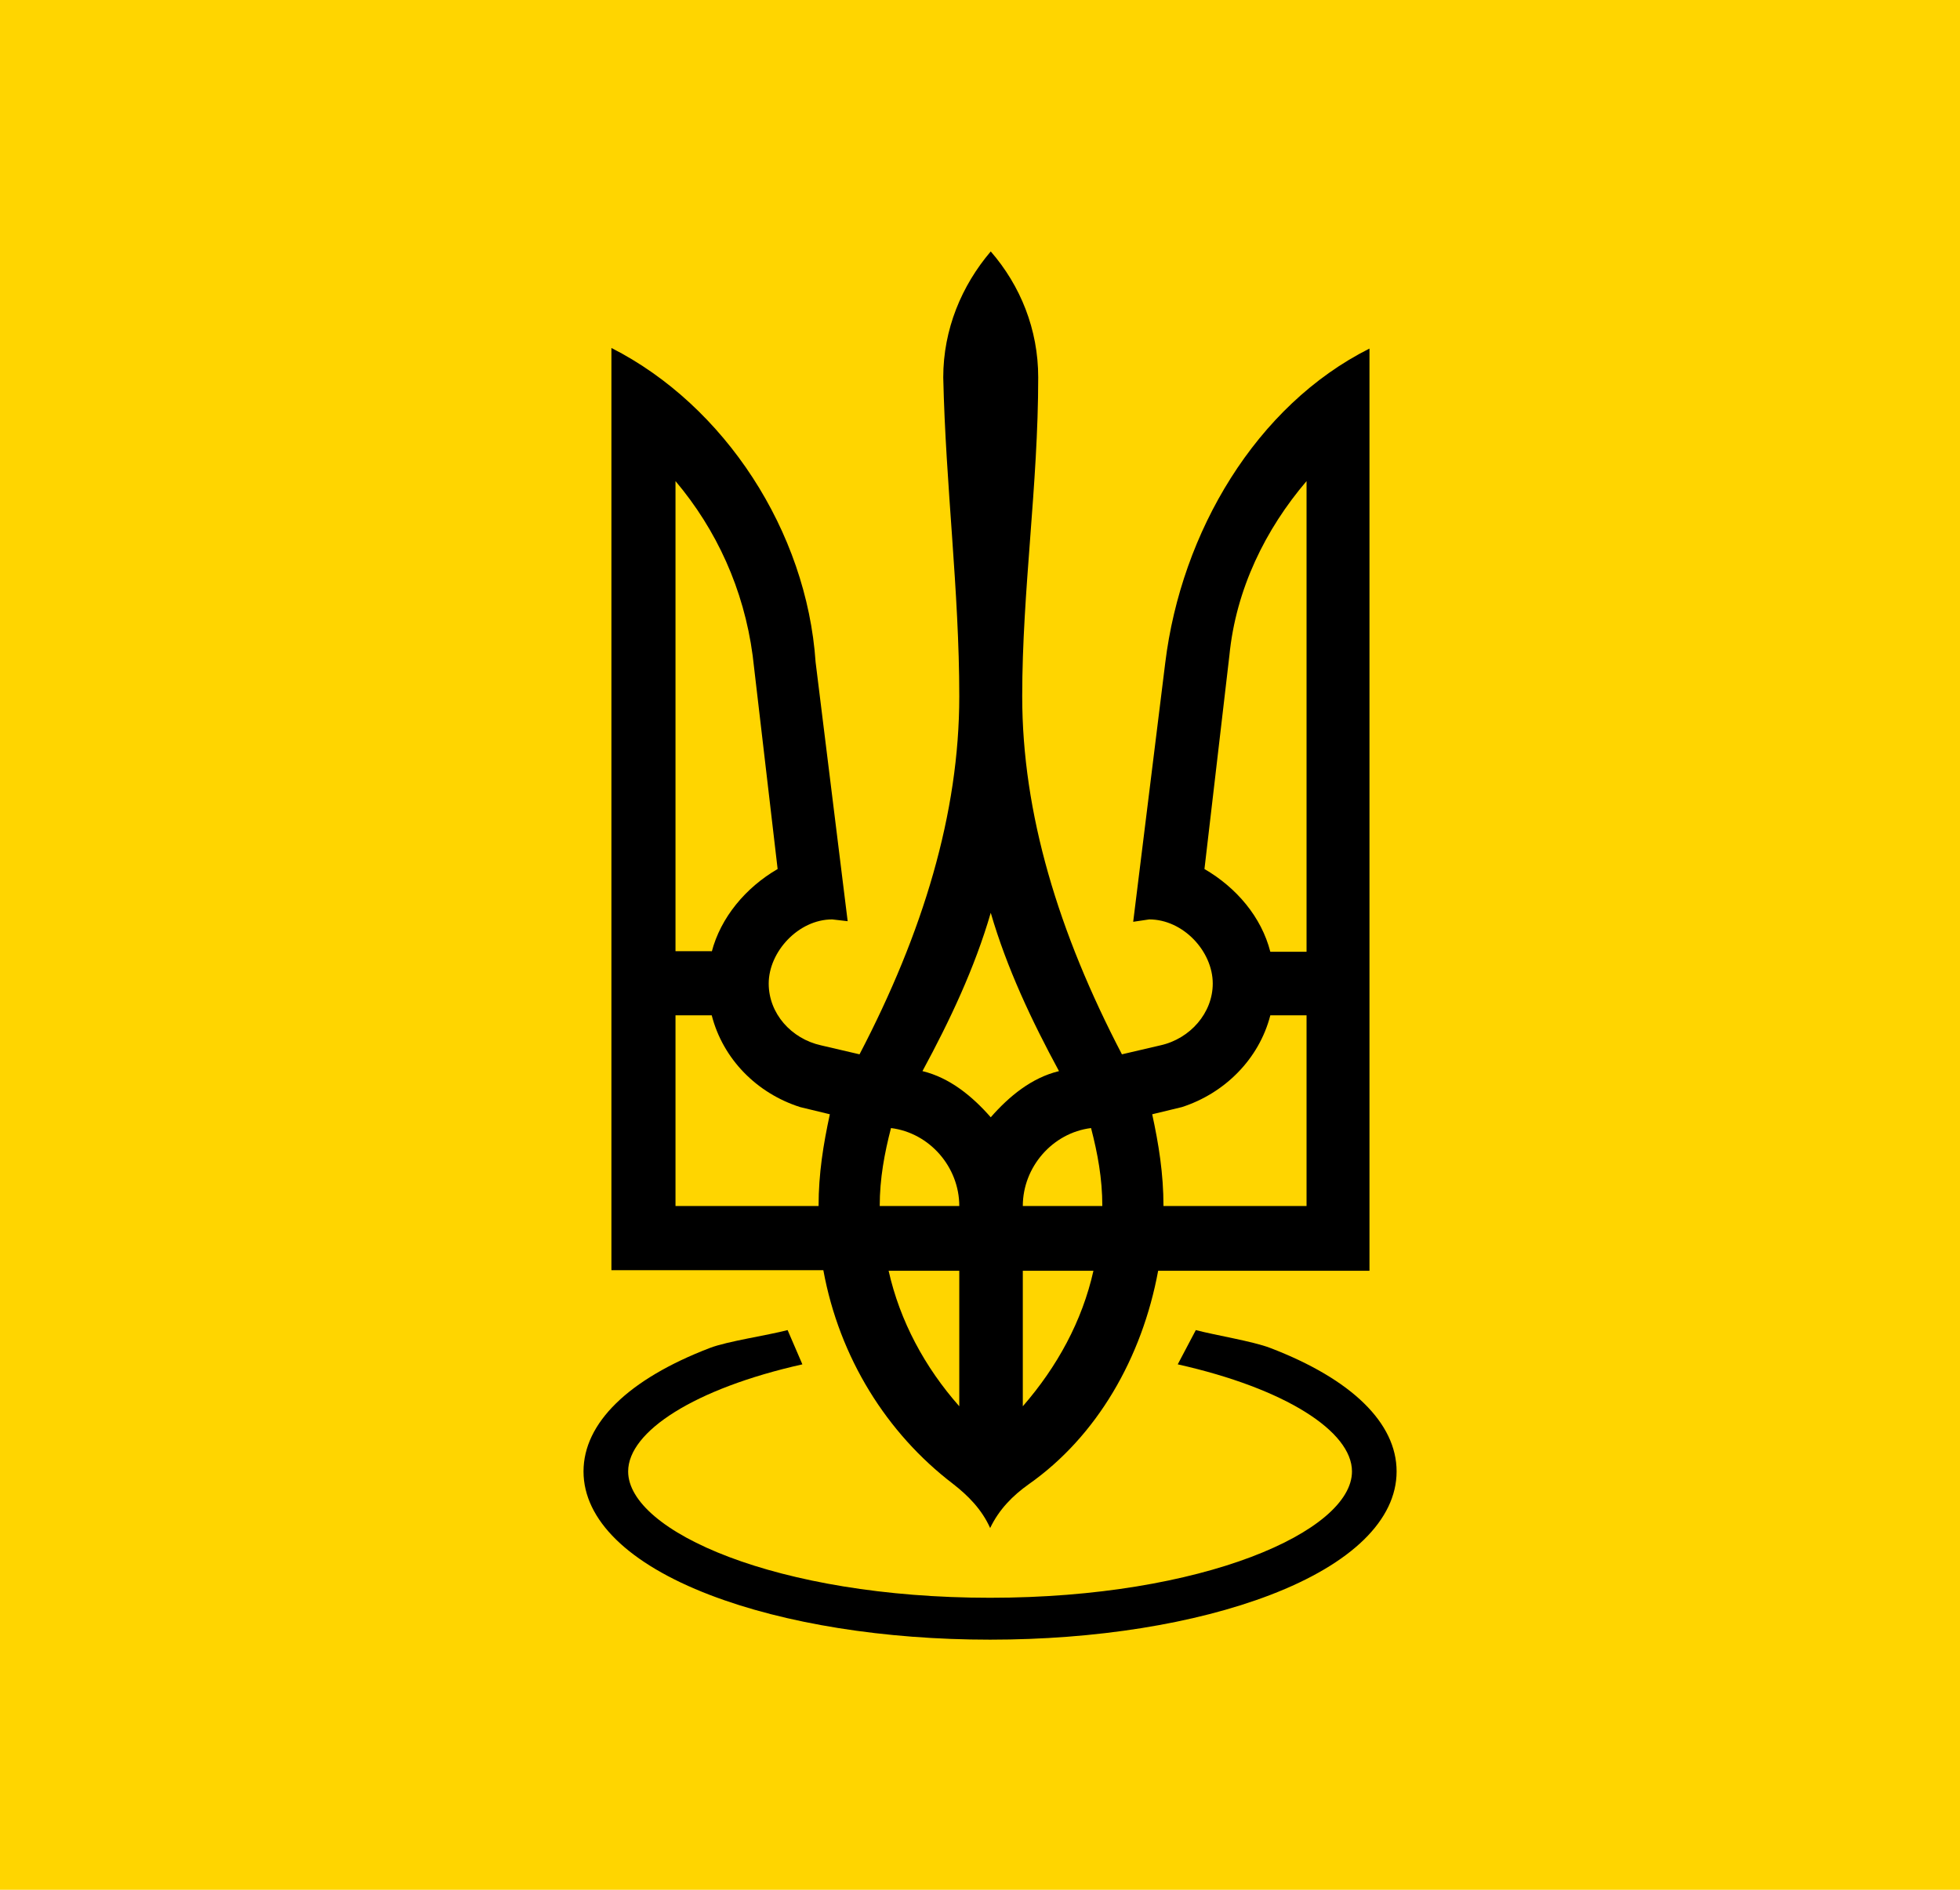
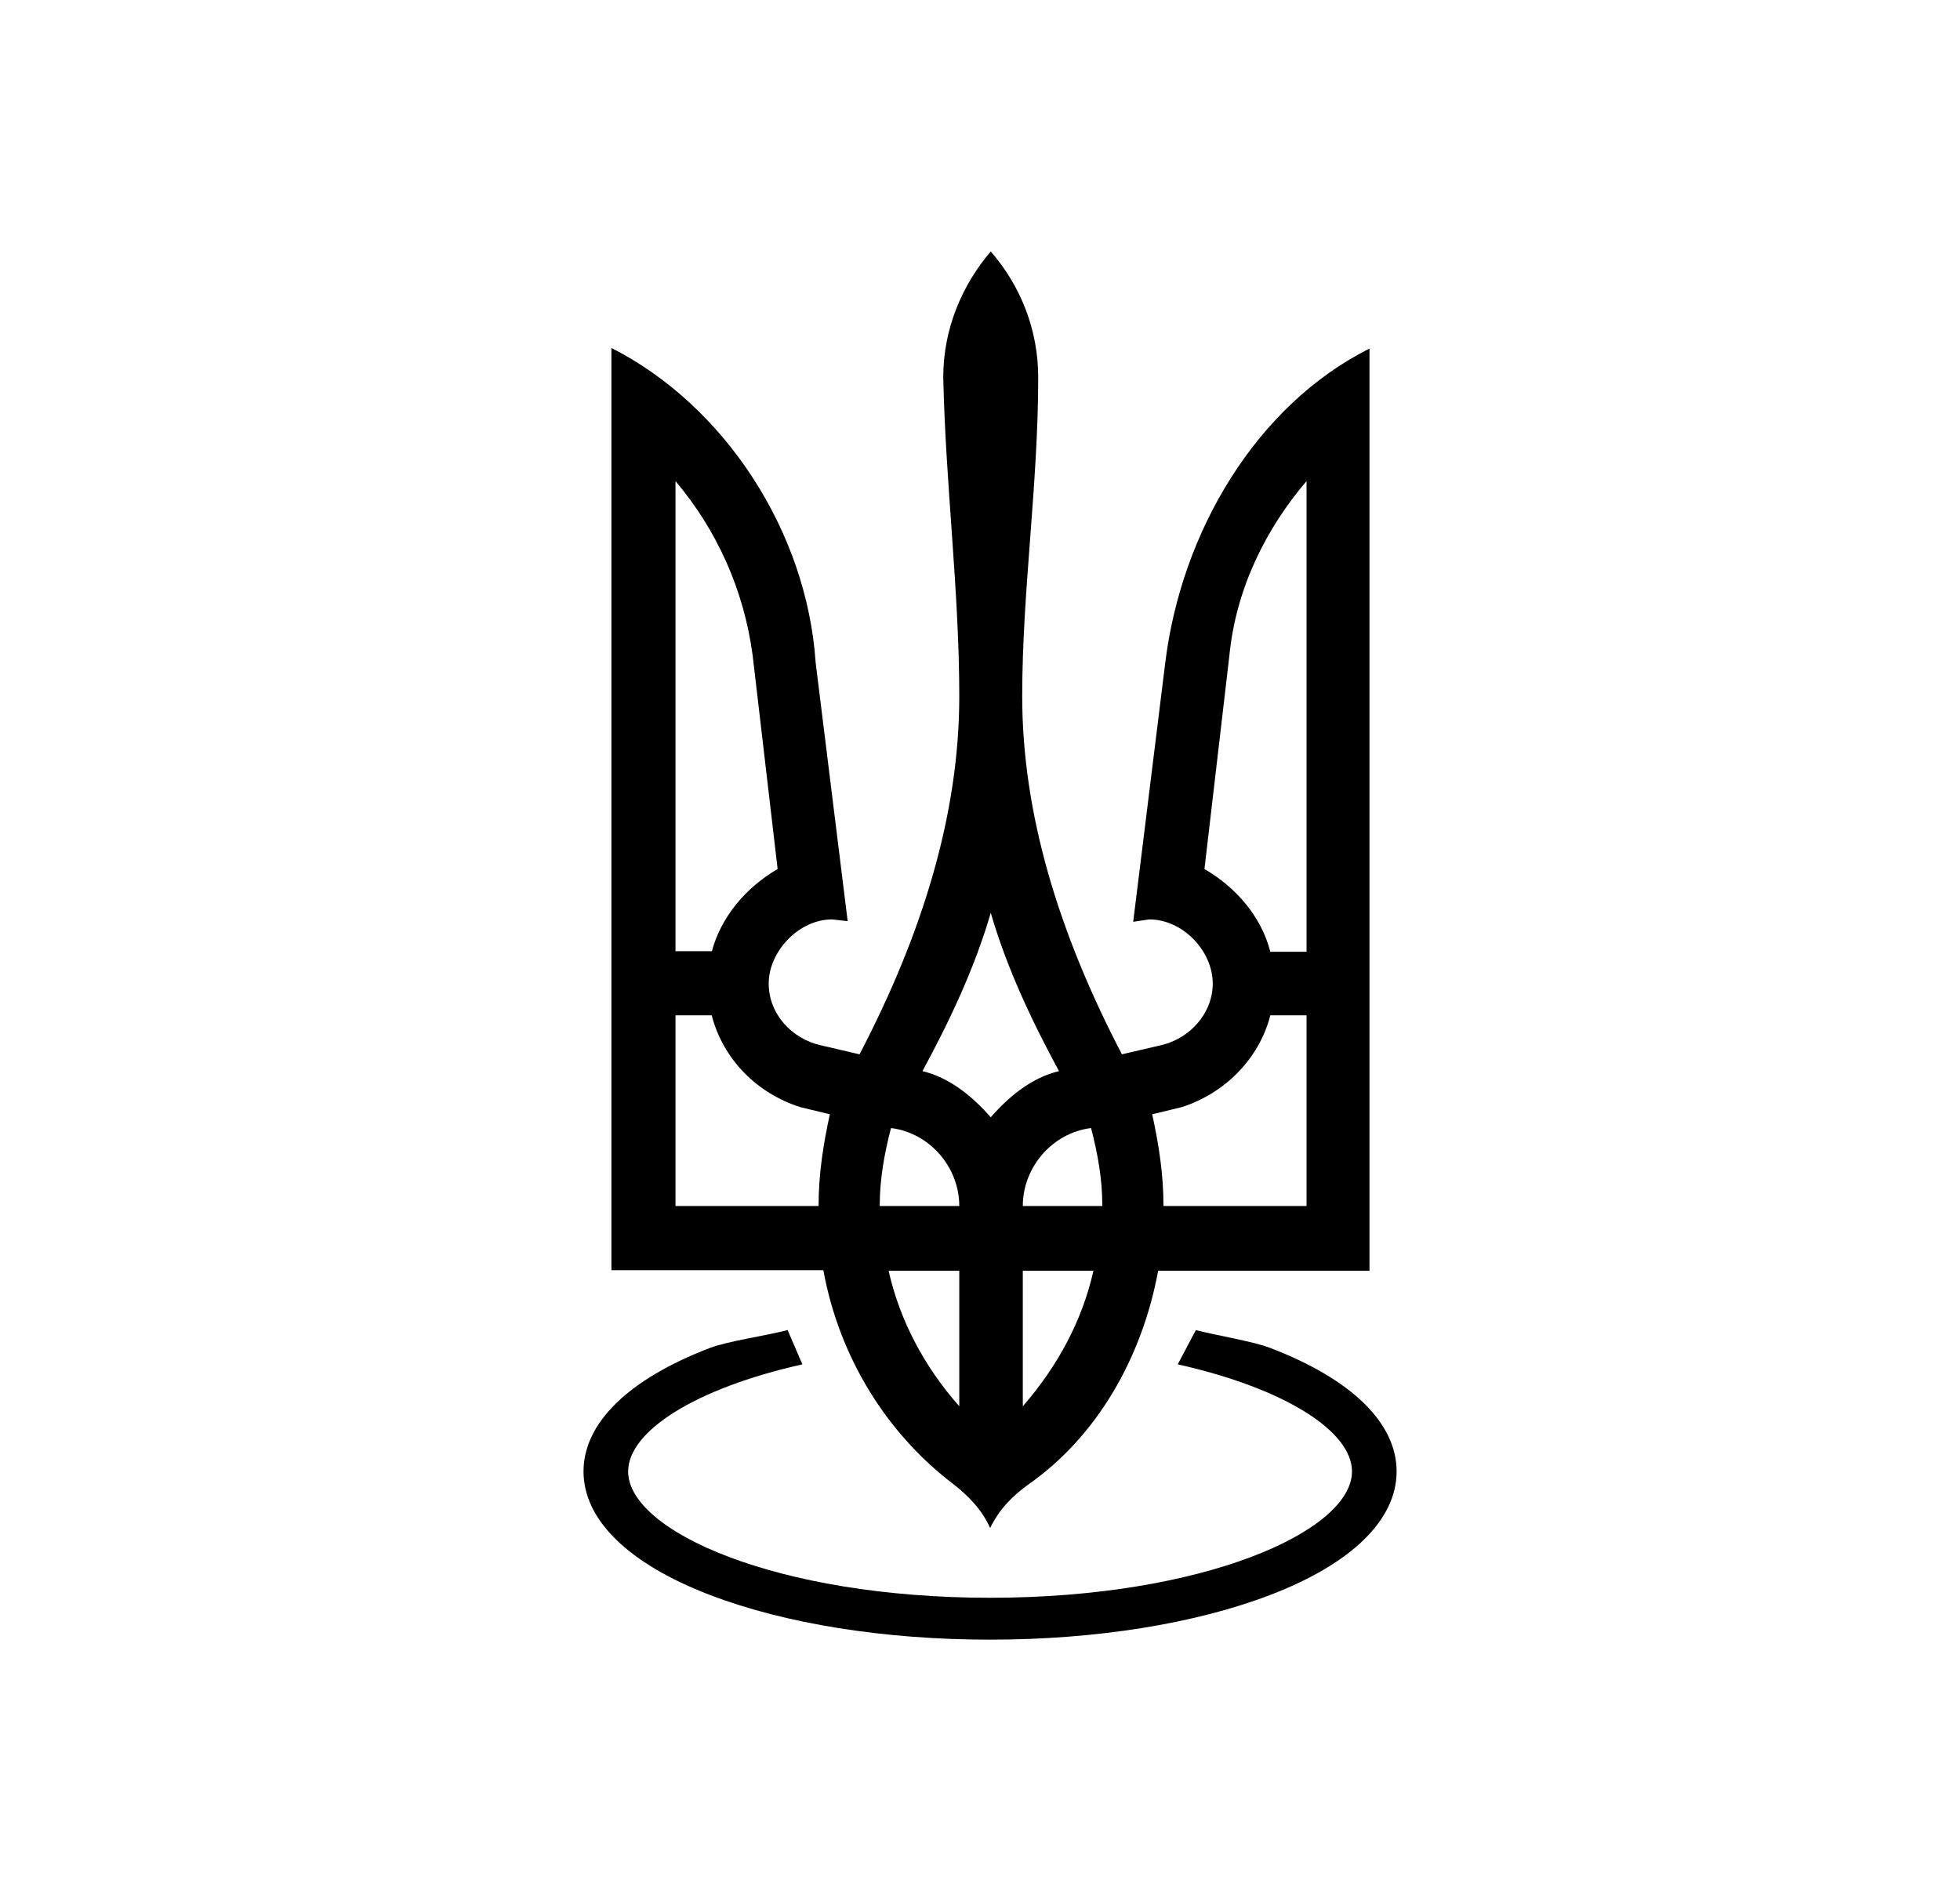
<svg xmlns="http://www.w3.org/2000/svg" width="56" height="54" viewBox="0 0 56 54" fill="none">
-   <rect width="56" height="54" fill="#FFD500" />
  <path d="M27.221 42.395C25.338 40.956 23.982 38.797 23.524 36.295H17.469V9.943C20.708 11.588 23.049 15.186 23.303 18.921L24.219 26.323L23.778 26.272C22.811 26.272 21.963 27.197 21.963 28.105C21.963 28.962 22.608 29.681 23.456 29.87L24.558 30.127C26.373 26.649 27.408 23.239 27.408 19.898C27.408 16.882 27.018 13.867 26.95 10.783C26.95 9.412 27.476 8.161 28.307 7.185C29.155 8.161 29.663 9.412 29.663 10.783C29.663 13.867 29.206 16.882 29.206 19.898C29.206 23.239 30.24 26.649 32.055 30.127L33.157 29.87C34.005 29.681 34.65 28.945 34.65 28.105C34.65 27.18 33.802 26.272 32.835 26.272L32.377 26.34L33.293 18.938C33.751 15.203 35.888 11.588 39.128 9.96V36.312H33.09C32.632 38.797 31.343 41.041 29.392 42.412C28.934 42.737 28.544 43.132 28.29 43.663C28.052 43.132 27.662 42.737 27.221 42.395ZM20.335 27.197C20.59 26.22 21.302 25.364 22.218 24.832L21.505 18.733C21.251 16.831 20.471 15.135 19.3 13.747V27.18H20.335V27.197ZM23.388 34.462C23.388 33.536 23.524 32.697 23.71 31.84L22.862 31.635C21.624 31.241 20.657 30.264 20.335 29.013H19.3V34.462H23.388ZM27.408 34.462C27.408 33.348 26.56 32.371 25.457 32.234C25.271 32.954 25.135 33.674 25.135 34.462H27.408ZM27.408 36.312H25.389C25.712 37.751 26.424 39.071 27.408 40.184V36.312ZM30.257 30.607C29.477 29.167 28.765 27.66 28.307 26.083C27.849 27.66 27.136 29.167 26.356 30.607C27.136 30.795 27.781 31.326 28.307 31.926C28.832 31.326 29.477 30.795 30.257 30.607ZM31.495 34.462C31.495 33.674 31.36 32.954 31.173 32.234C30.071 32.371 29.223 33.348 29.223 34.462H31.495ZM31.241 36.312H29.223V40.184C30.206 39.054 30.919 37.751 31.241 36.312ZM37.33 34.462V29.013H36.295C35.973 30.264 34.989 31.241 33.768 31.635L32.92 31.84C33.106 32.697 33.242 33.536 33.242 34.462H37.33ZM37.33 27.197V13.747C36.16 15.118 35.311 16.831 35.125 18.733L34.413 24.832C35.328 25.364 36.041 26.203 36.295 27.197H37.33Z" fill="black" />
  <path d="M36.291 38.517C35.795 38.326 34.73 38.156 34.166 38.007L33.65 38.986C36.729 39.676 38.628 40.904 38.628 42.046C38.628 43.754 34.381 45.656 28.288 45.656C22.194 45.656 17.947 43.754 17.947 42.046C17.947 40.904 19.846 39.676 22.925 38.986L22.503 38.007C21.939 38.156 20.78 38.326 20.284 38.517C17.955 39.409 16.672 40.663 16.672 42.046C16.672 43.429 17.955 44.683 20.284 45.576C22.432 46.399 25.274 46.853 28.288 46.853C31.301 46.853 34.143 46.399 36.291 45.576C38.621 44.683 39.903 43.429 39.903 42.046C39.903 40.663 38.621 39.409 36.291 38.517Z" fill="black" />
</svg>